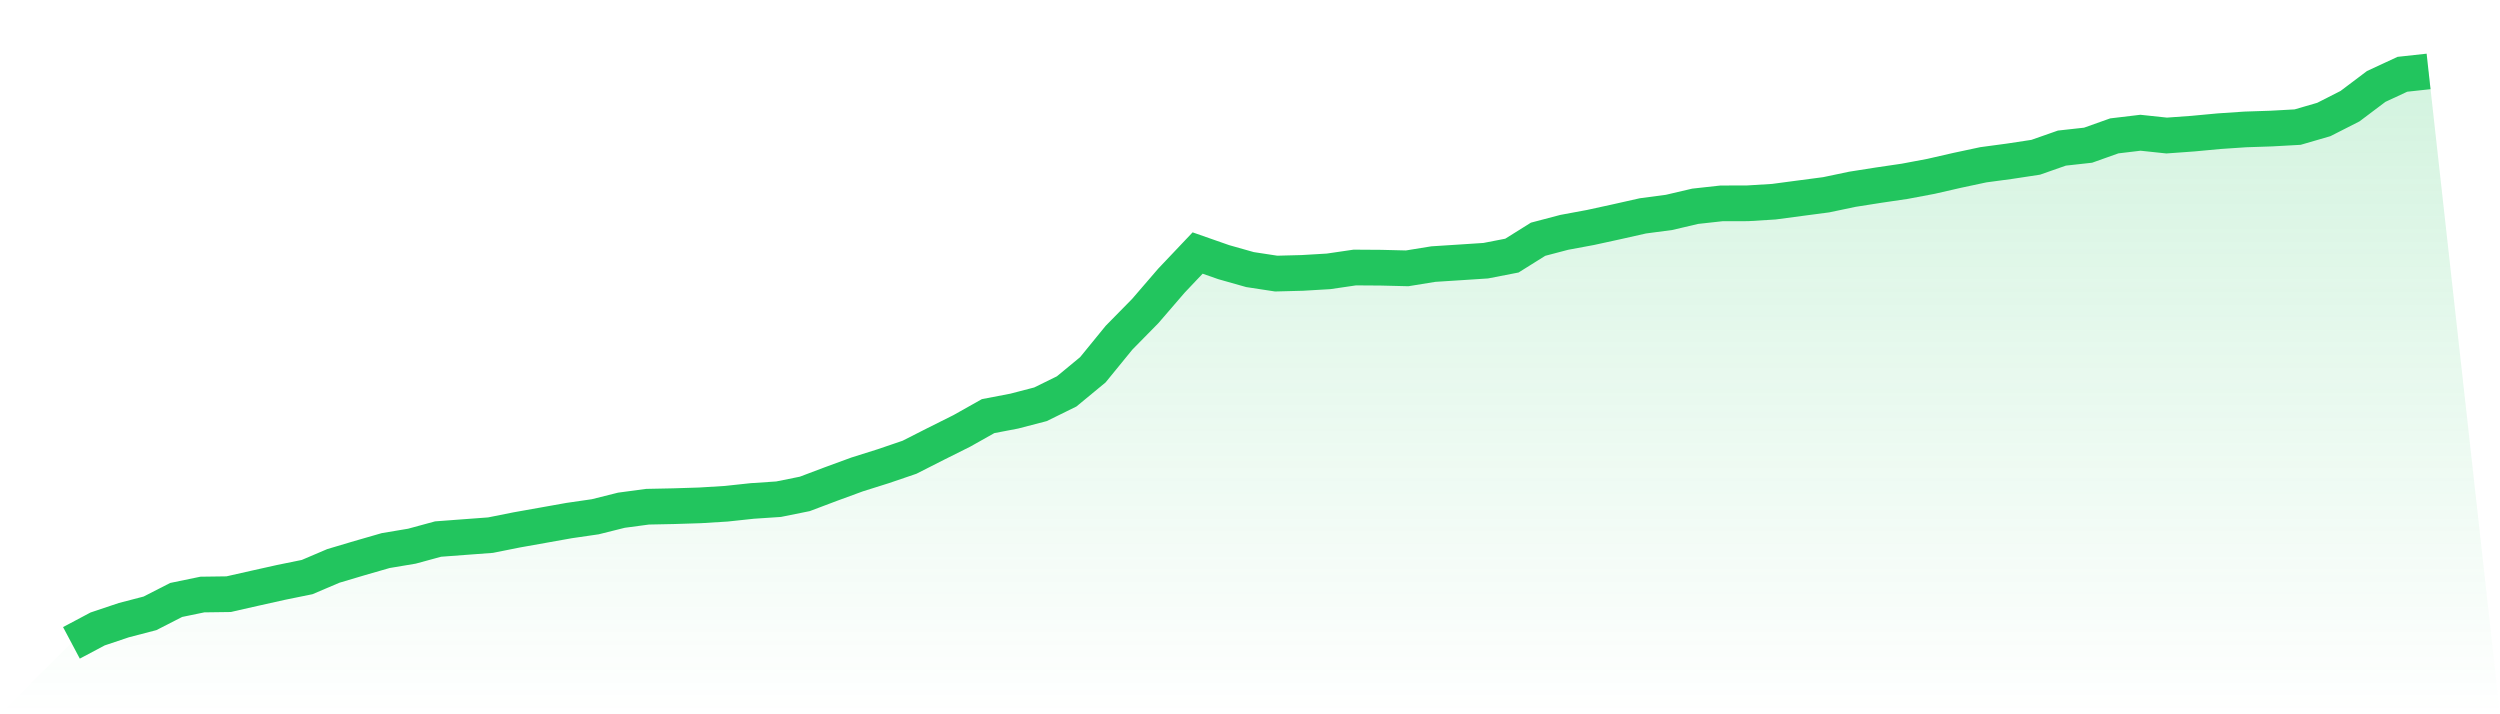
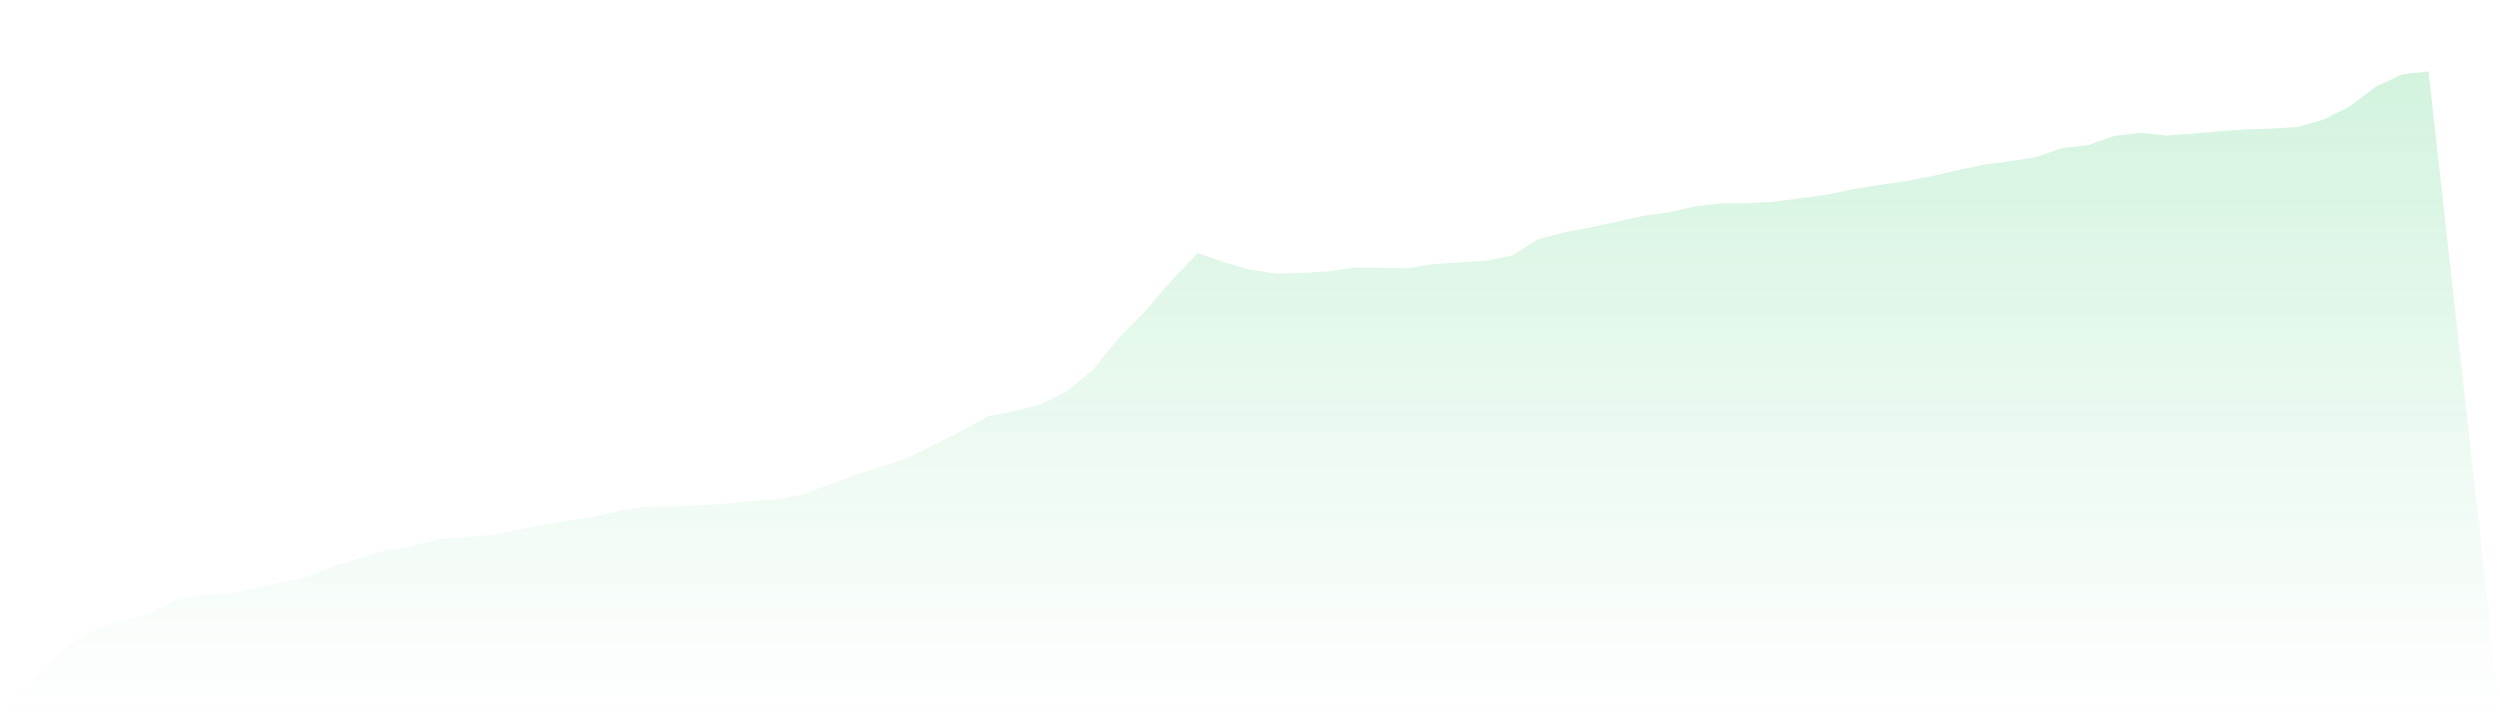
<svg xmlns="http://www.w3.org/2000/svg" viewBox="0 0 140 40">
  <defs>
    <linearGradient id="gradient" x1="0" x2="0" y1="0" y2="1">
      <stop offset="0%" stop-color="#22c55e" stop-opacity="0.2" />
      <stop offset="100%" stop-color="#22c55e" stop-opacity="0" />
    </linearGradient>
  </defs>
  <path d="M4,36 L4,36 L5.467,35.221 L6.933,34.729 L8.4,34.347 L9.867,33.597 L11.333,33.294 L12.8,33.274 L14.267,32.942 L15.733,32.615 L17.2,32.316 L18.667,31.691 L20.133,31.255 L21.6,30.832 L23.067,30.586 L24.533,30.187 L26,30.077 L27.467,29.968 L28.933,29.675 L30.4,29.414 L31.867,29.152 L33.333,28.939 L34.8,28.572 L36.267,28.376 L37.733,28.346 L39.2,28.3 L40.667,28.21 L42.133,28.053 L43.6,27.955 L45.067,27.659 L46.533,27.106 L48,26.568 L49.467,26.106 L50.933,25.606 L52.4,24.861 L53.867,24.128 L55.333,23.303 L56.8,23.022 L58.267,22.64 L59.733,21.919 L61.2,20.708 L62.667,18.91 L64.133,17.419 L65.6,15.717 L67.067,14.169 L68.533,14.682 L70,15.097 L71.467,15.321 L72.933,15.283 L74.4,15.196 L75.867,14.981 L77.333,14.991 L78.8,15.027 L80.267,14.789 L81.733,14.695 L83.2,14.599 L84.667,14.314 L86.133,13.397 L87.6,13.011 L89.067,12.739 L90.533,12.419 L92,12.089 L93.467,11.894 L94.933,11.551 L96.4,11.389 L97.867,11.385 L99.333,11.295 L100.8,11.1 L102.267,10.907 L103.733,10.599 L105.2,10.368 L106.667,10.152 L108.133,9.876 L109.6,9.54 L111.067,9.227 L112.533,9.03 L114,8.807 L115.467,8.293 L116.933,8.131 L118.4,7.609 L119.867,7.434 L121.333,7.59 L122.8,7.484 L124.267,7.347 L125.733,7.248 L127.2,7.199 L128.667,7.118 L130.133,6.692 L131.6,5.946 L133.067,4.841 L134.533,4.16 L136,4 L140,40 L0,40 z" fill="url(#gradient)" />
-   <path d="M4,36 L4,36 L5.467,35.221 L6.933,34.729 L8.4,34.347 L9.867,33.597 L11.333,33.294 L12.8,33.274 L14.267,32.942 L15.733,32.615 L17.2,32.316 L18.667,31.691 L20.133,31.255 L21.6,30.832 L23.067,30.586 L24.533,30.187 L26,30.077 L27.467,29.968 L28.933,29.675 L30.4,29.414 L31.867,29.152 L33.333,28.939 L34.8,28.572 L36.267,28.376 L37.733,28.346 L39.2,28.3 L40.667,28.21 L42.133,28.053 L43.6,27.955 L45.067,27.659 L46.533,27.106 L48,26.568 L49.467,26.106 L50.933,25.606 L52.4,24.861 L53.867,24.128 L55.333,23.303 L56.8,23.022 L58.267,22.64 L59.733,21.919 L61.2,20.708 L62.667,18.91 L64.133,17.419 L65.6,15.717 L67.067,14.169 L68.533,14.682 L70,15.097 L71.467,15.321 L72.933,15.283 L74.4,15.196 L75.867,14.981 L77.333,14.991 L78.8,15.027 L80.267,14.789 L81.733,14.695 L83.2,14.599 L84.667,14.314 L86.133,13.397 L87.6,13.011 L89.067,12.739 L90.533,12.419 L92,12.089 L93.467,11.894 L94.933,11.551 L96.4,11.389 L97.867,11.385 L99.333,11.295 L100.8,11.1 L102.267,10.907 L103.733,10.599 L105.2,10.368 L106.667,10.152 L108.133,9.876 L109.6,9.54 L111.067,9.227 L112.533,9.03 L114,8.807 L115.467,8.293 L116.933,8.131 L118.4,7.609 L119.867,7.434 L121.333,7.59 L122.8,7.484 L124.267,7.347 L125.733,7.248 L127.2,7.199 L128.667,7.118 L130.133,6.692 L131.6,5.946 L133.067,4.841 L134.533,4.16 L136,4" fill="none" stroke="#22c55e" stroke-width="2" />
</svg>